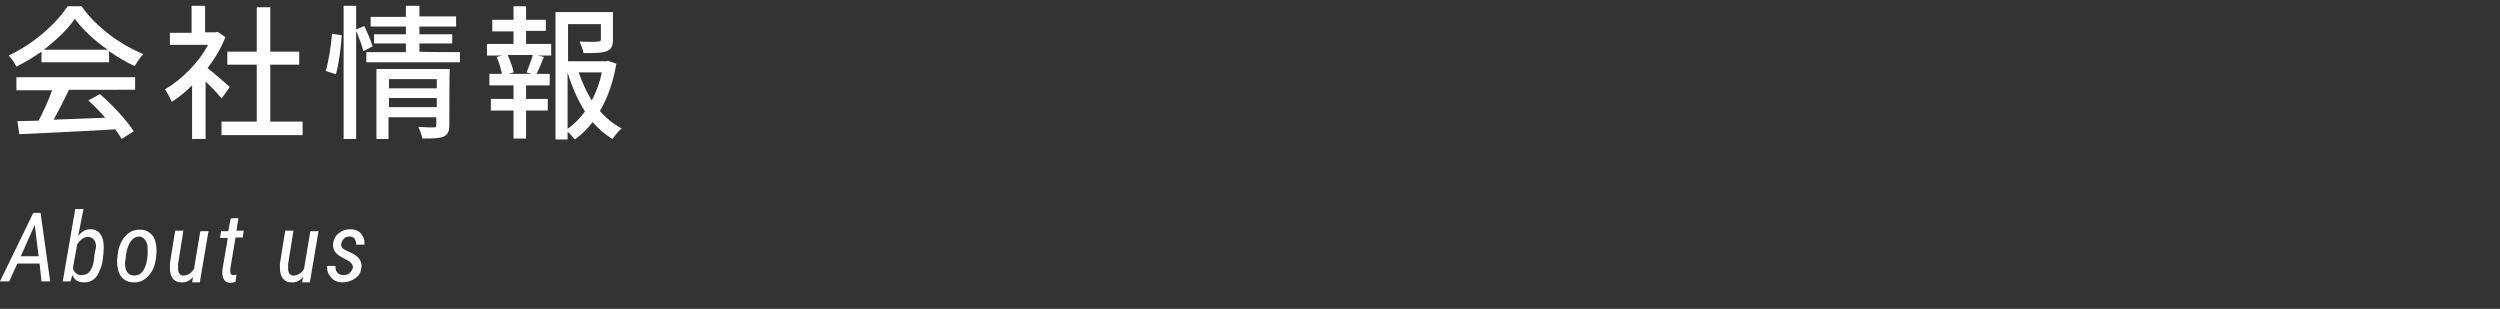
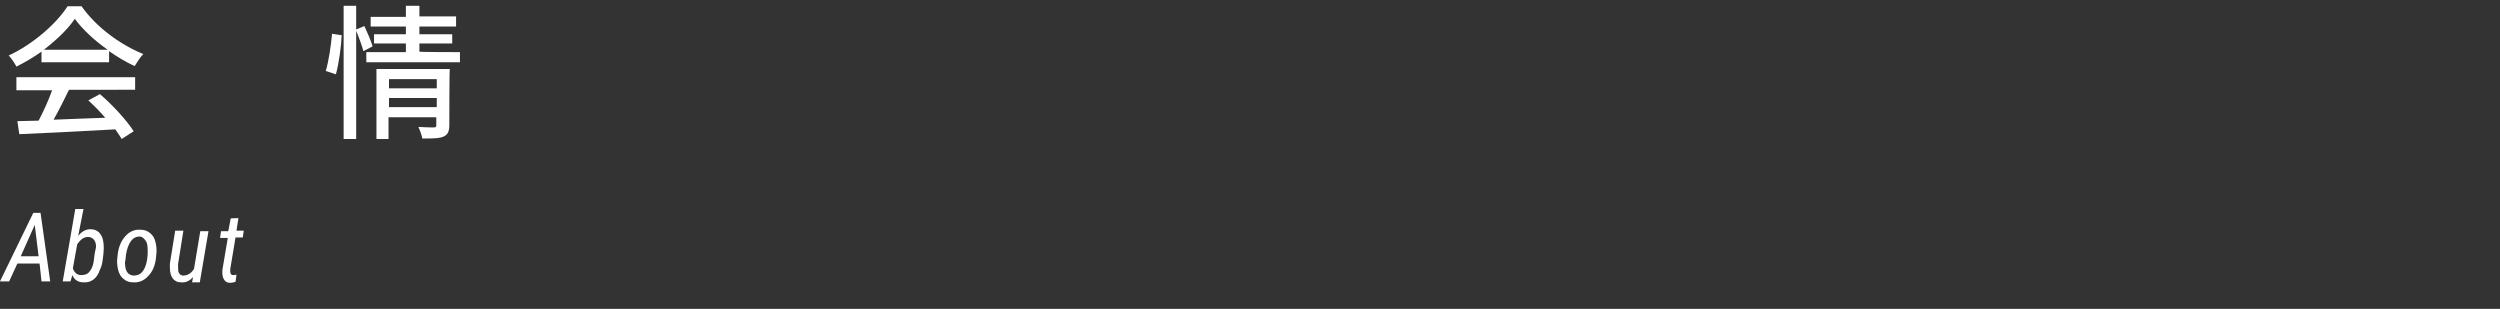
<svg xmlns="http://www.w3.org/2000/svg" version="1.1" id="_レイヤー_2" x="0px" y="0px" viewBox="0 0 518 64" style="enable-background:new 0 0 518 64;" xml:space="preserve">
  <rect x="0" y="0" width="518" height="64" fill="#333333" stroke="none" />
  <style type="text/css">
	.st0{fill:#FFFFFF;}
</style>
  <g id="_文字">
    <g>
      <path class="st0" d="M8.6,10.7c-1.7,1.2-3.4,2.2-5.2,3.1c-0.3-0.6-1-1.7-1.6-2.3C6.8,9.2,11.7,4.9,14,1.3h2.9    C20,5.7,25,9.3,29.7,11.2c-0.7,0.7-1.3,1.7-1.8,2.5c-1.7-0.8-3.6-1.9-5.3-3.1v2.3h-14C8.6,12.9,8.6,10.7,8.6,10.7z M3.4,16h24.6    v2.6H14.3c-1,2-2.1,4.3-3.2,6.2c3.3-0.1,7-0.3,10.7-0.4c-1.1-1.3-2.3-2.5-3.5-3.6l2.4-1.3c2.7,2.3,5.6,5.5,7,7.7l-2.5,1.6    c-0.3-0.6-0.8-1.2-1.3-2C16.7,27.2,9.1,27.6,4,27.8l-0.4-2.7l4.4-0.1c1-1.9,2.1-4.3,2.8-6.3H3.4C3.4,18.6,3.4,16,3.4,16z     M22.3,10.3c-2.7-1.9-5.2-4.2-6.8-6.4c-1.4,2.1-3.7,4.3-6.4,6.4C9.2,10.3,22.3,10.3,22.3,10.3z" />
-       <path class="st0" d="M45.9,20.4c-0.7-0.9-2-2.3-3.3-3.5v11.9h-2.8V17.7c-1.3,1.3-2.8,2.5-4.2,3.4c-0.3-0.7-1-2-1.4-2.6    c3.4-2,6.9-5.4,8.9-9.2h-7.9V6.8h4.5V1.2h2.8v5.5h2.1l0.5-0.1l1.6,1.1c-0.9,2.3-2.2,4.5-3.7,6.4c1.4,1.1,3.9,3.3,4.6,3.9    C47.6,18.1,45.9,20.4,45.9,20.4z M62.7,25.2v2.8H45.9v-2.8h7.3V13.4h-6.1v-2.7h6.1V1.5H56v9.2H62v2.7H56v11.8    C56,25.2,62.7,25.2,62.7,25.2z" />
      <path class="st0" d="M67.5,14.7c0.6-2,1.1-5.3,1.3-7.7l2,0.3c-0.1,2.4-0.6,5.9-1.2,8.1C69.6,15.4,67.5,14.7,67.5,14.7z M75.3,10.6    c-0.3-1.1-0.9-2.8-1.5-4.2v22.4h-2.6V1.2h2.6v4.9l1.7-0.7c0.6,1.3,1.4,3.1,1.7,4.2L75.3,10.6z M95.3,10.8v2.1H75.9v-2.1h8.2V9    h-6.6V7.1h6.6V5.5h-7.3V3.5h7.3V1.2h2.8v2.2h7.6v2.1h-7.6v1.6h6.8V9h-6.8v1.7C86.9,10.8,95.3,10.8,95.3,10.8z M93.1,25.9    c0,1.3-0.3,2-1.2,2.4c-0.9,0.4-2.3,0.4-4.4,0.4c-0.1-0.7-0.5-1.7-0.8-2.4c1.4,0.1,2.8,0.1,3.2,0.1c0.4,0,0.5-0.1,0.5-0.5v-1.6    h-9.9v4.5H78V14.3h15.2C93.1,14.3,93.1,25.9,93.1,25.9z M80.6,16.4v1.9h9.9v-1.9H80.6z M90.5,22.2v-1.9h-9.9v1.9H90.5z" />
-       <path class="st0" d="M109,9.1h5.2v2.4h-2.8l1.3,0.3c-0.5,1.3-1.1,2.6-1.5,3.5h2.7v2.4H109v2.8h4.5v2.4H109v5.8h-2.6v-5.8h-4.7    v-2.4h4.7v-2.8h-5v-2.4h2.6c-0.2-1-0.6-2.4-1.1-3.5l1.2-0.3h-3.2V9.1h5.5V6.5H102V4.1h4.4V1.3h2.6v2.8h4.1v2.3H109    C109,6.4,109,9.1,109,9.1z M109.1,15c0.4-1,1-2.5,1.3-3.6h-5.2c0.5,1.2,1.1,2.6,1.2,3.6l-1,0.3h4.8L109.1,15z M127.7,13.2    c-0.6,3.6-1.7,6.9-3.4,9.8c1.3,1.5,2.8,2.7,4.5,3.6c-0.6,0.5-1.4,1.5-1.9,2.2c-1.5-0.9-2.9-2.1-4.1-3.5c-1.1,1.4-2.3,2.6-3.7,3.6    c-0.4-0.5-1-1.2-1.5-1.6v1.6h-2.5V2.5H127v5.7c0,1.3-0.3,2-1.3,2.4c-1,0.4-2.5,0.4-4.8,0.4c-0.1-0.7-0.5-1.7-0.8-2.4    c1.7,0.1,3.3,0.1,3.8,0c0.4,0,0.6-0.1,0.6-0.4V5h-6.8v7.7h7.9l0.4-0.1L127.7,13.2z M117.6,26.7c1.4-1,2.6-2.2,3.6-3.6    c-1.5-2.4-2.7-5.1-3.6-8.1V26.7z M119.9,15c0.7,2,1.6,4,2.7,5.8c1-1.8,1.7-3.8,2.1-5.8C124.7,15,119.9,15,119.9,15z" />
    </g>
    <g>
      <path class="st0" d="M8.2,54.6H3.6l-1.7,3.7H0l6.9-14.2h1.5l2,14.2H8.6L8.2,54.6L8.2,54.6z M4.3,53.1H8l-0.8-6.5L4.3,53.1z" />
      <path class="st0" d="M17.3,58.5c-1.1,0-1.9-0.5-2.3-1.5l-0.4,1.3h-1.6l2.6-15h1.7l-1.1,5.6c0.7-0.9,1.5-1.4,2.5-1.4    c0.9,0,1.6,0.3,2.1,1s0.7,1.6,0.7,2.9c0,0.7-0.1,1.5-0.2,2.3c-0.1,0.9-0.3,1.6-0.6,2.2C20.1,57.7,18.9,58.6,17.3,58.5L17.3,58.5z     M19.9,51.1c0-0.7-0.2-1.2-0.5-1.5s-0.6-0.5-1.2-0.5c-0.8,0-1.5,0.5-2.2,1.5l-0.9,5c0.3,0.9,0.9,1.4,1.7,1.4    c0.8,0,1.4-0.2,1.8-0.8c0.5-0.6,0.8-1.5,0.9-2.7S19.9,51.4,19.9,51.1z" />
      <path class="st0" d="M24.4,52.6c0.2-1.5,0.7-2.7,1.6-3.7c0.8-0.9,1.9-1.4,3.1-1.3c0.8,0,1.4,0.2,2,0.7s0.9,1,1.1,1.8    s0.3,1.6,0.2,2.5l-0.1,1c-0.2,1.5-0.7,2.7-1.6,3.6c-0.8,0.9-1.9,1.4-3.1,1.3c-0.8,0-1.4-0.2-2-0.7c-0.5-0.4-0.9-1-1.1-1.8    s-0.3-1.6-0.2-2.5C24.3,53.6,24.4,52.6,24.4,52.6z M25.9,54.3c0,0.9,0.1,1.5,0.4,2c0.3,0.5,0.7,0.7,1.3,0.8c0.8,0,1.4-0.2,1.9-0.8    c0.5-0.6,0.8-1.4,1-2.6l0.1-1.1l0-0.7c0-0.9-0.1-1.6-0.4-2S29.6,49.1,29,49c-0.8,0-1.4,0.3-1.9,1c-0.5,0.7-0.8,1.6-1,2.8l-0.1,1    L25.9,54.3L25.9,54.3z" />
      <path class="st0" d="M40,57.4c-0.7,0.8-1.5,1.2-2.5,1.1c-0.8,0-1.3-0.3-1.7-0.8s-0.6-1.3-0.6-2.2l0-0.9l1.1-6.8H38l-1.1,6.9l0,0.7    c0,0.5,0,0.9,0.2,1.2s0.5,0.5,0.8,0.5c0.9,0,1.7-0.4,2.3-1.4l1.3-7.8h1.7l-1.8,10.6h-1.6L40,57.4L40,57.4z" />
      <path class="st0" d="M49.4,45.2L49,47.8h1.5l-0.2,1.4h-1.5l-1.1,6.6l0,0.4c0,0.5,0.2,0.8,0.6,0.8c0.2,0,0.4,0,0.7-0.1l-0.2,1.5    c-0.4,0.1-0.7,0.2-1.1,0.2c-0.6,0-1-0.2-1.3-0.7c-0.3-0.5-0.4-1.2-0.3-2.1l1.1-6.5h-1.6l0.2-1.4h1.5l0.5-2.6    C47.7,45.2,49.4,45.2,49.4,45.2z" />
-       <path class="st0" d="M62.8,57.4c-0.7,0.8-1.5,1.2-2.5,1.1c-0.8,0-1.3-0.3-1.7-0.8s-0.6-1.3-0.6-2.2l0-0.9l1.1-6.8h1.7l-1.1,6.9    l0,0.7c0,0.5,0,0.9,0.2,1.2s0.5,0.5,0.8,0.5c0.9,0,1.7-0.4,2.3-1.4l1.3-7.8H66l-1.8,10.6h-1.6L62.8,57.4L62.8,57.4z" />
-       <path class="st0" d="M73.1,55.5c0.1-0.6-0.3-1.1-1-1.5l-1.3-0.7c-0.7-0.4-1.2-0.8-1.4-1.2c-0.3-0.4-0.4-0.9-0.4-1.5    c0.1-0.9,0.4-1.6,1.1-2.2c0.7-0.6,1.5-0.9,2.5-0.9c0.9,0,1.7,0.3,2.2,0.9c0.5,0.6,0.8,1.4,0.7,2.3h-1.7c0-0.5-0.1-0.9-0.3-1.2    c-0.2-0.3-0.6-0.5-1-0.5c-0.5,0-0.9,0.1-1.2,0.4c-0.3,0.3-0.5,0.7-0.6,1.1c-0.1,0.5,0.2,1,0.8,1.3l1.7,0.8    c1.2,0.7,1.8,1.6,1.7,2.7c-0.1,1-0.4,1.7-1.2,2.3S72,58.5,71,58.5c-1,0-1.8-0.3-2.4-1s-0.9-1.4-0.8-2.4h1.7c0,0.6,0.1,1.1,0.4,1.4    c0.3,0.3,0.7,0.5,1.2,0.5c0.5,0,1-0.1,1.3-0.4S73,56,73.1,55.5L73.1,55.5z" />
    </g>
  </g>
</svg>